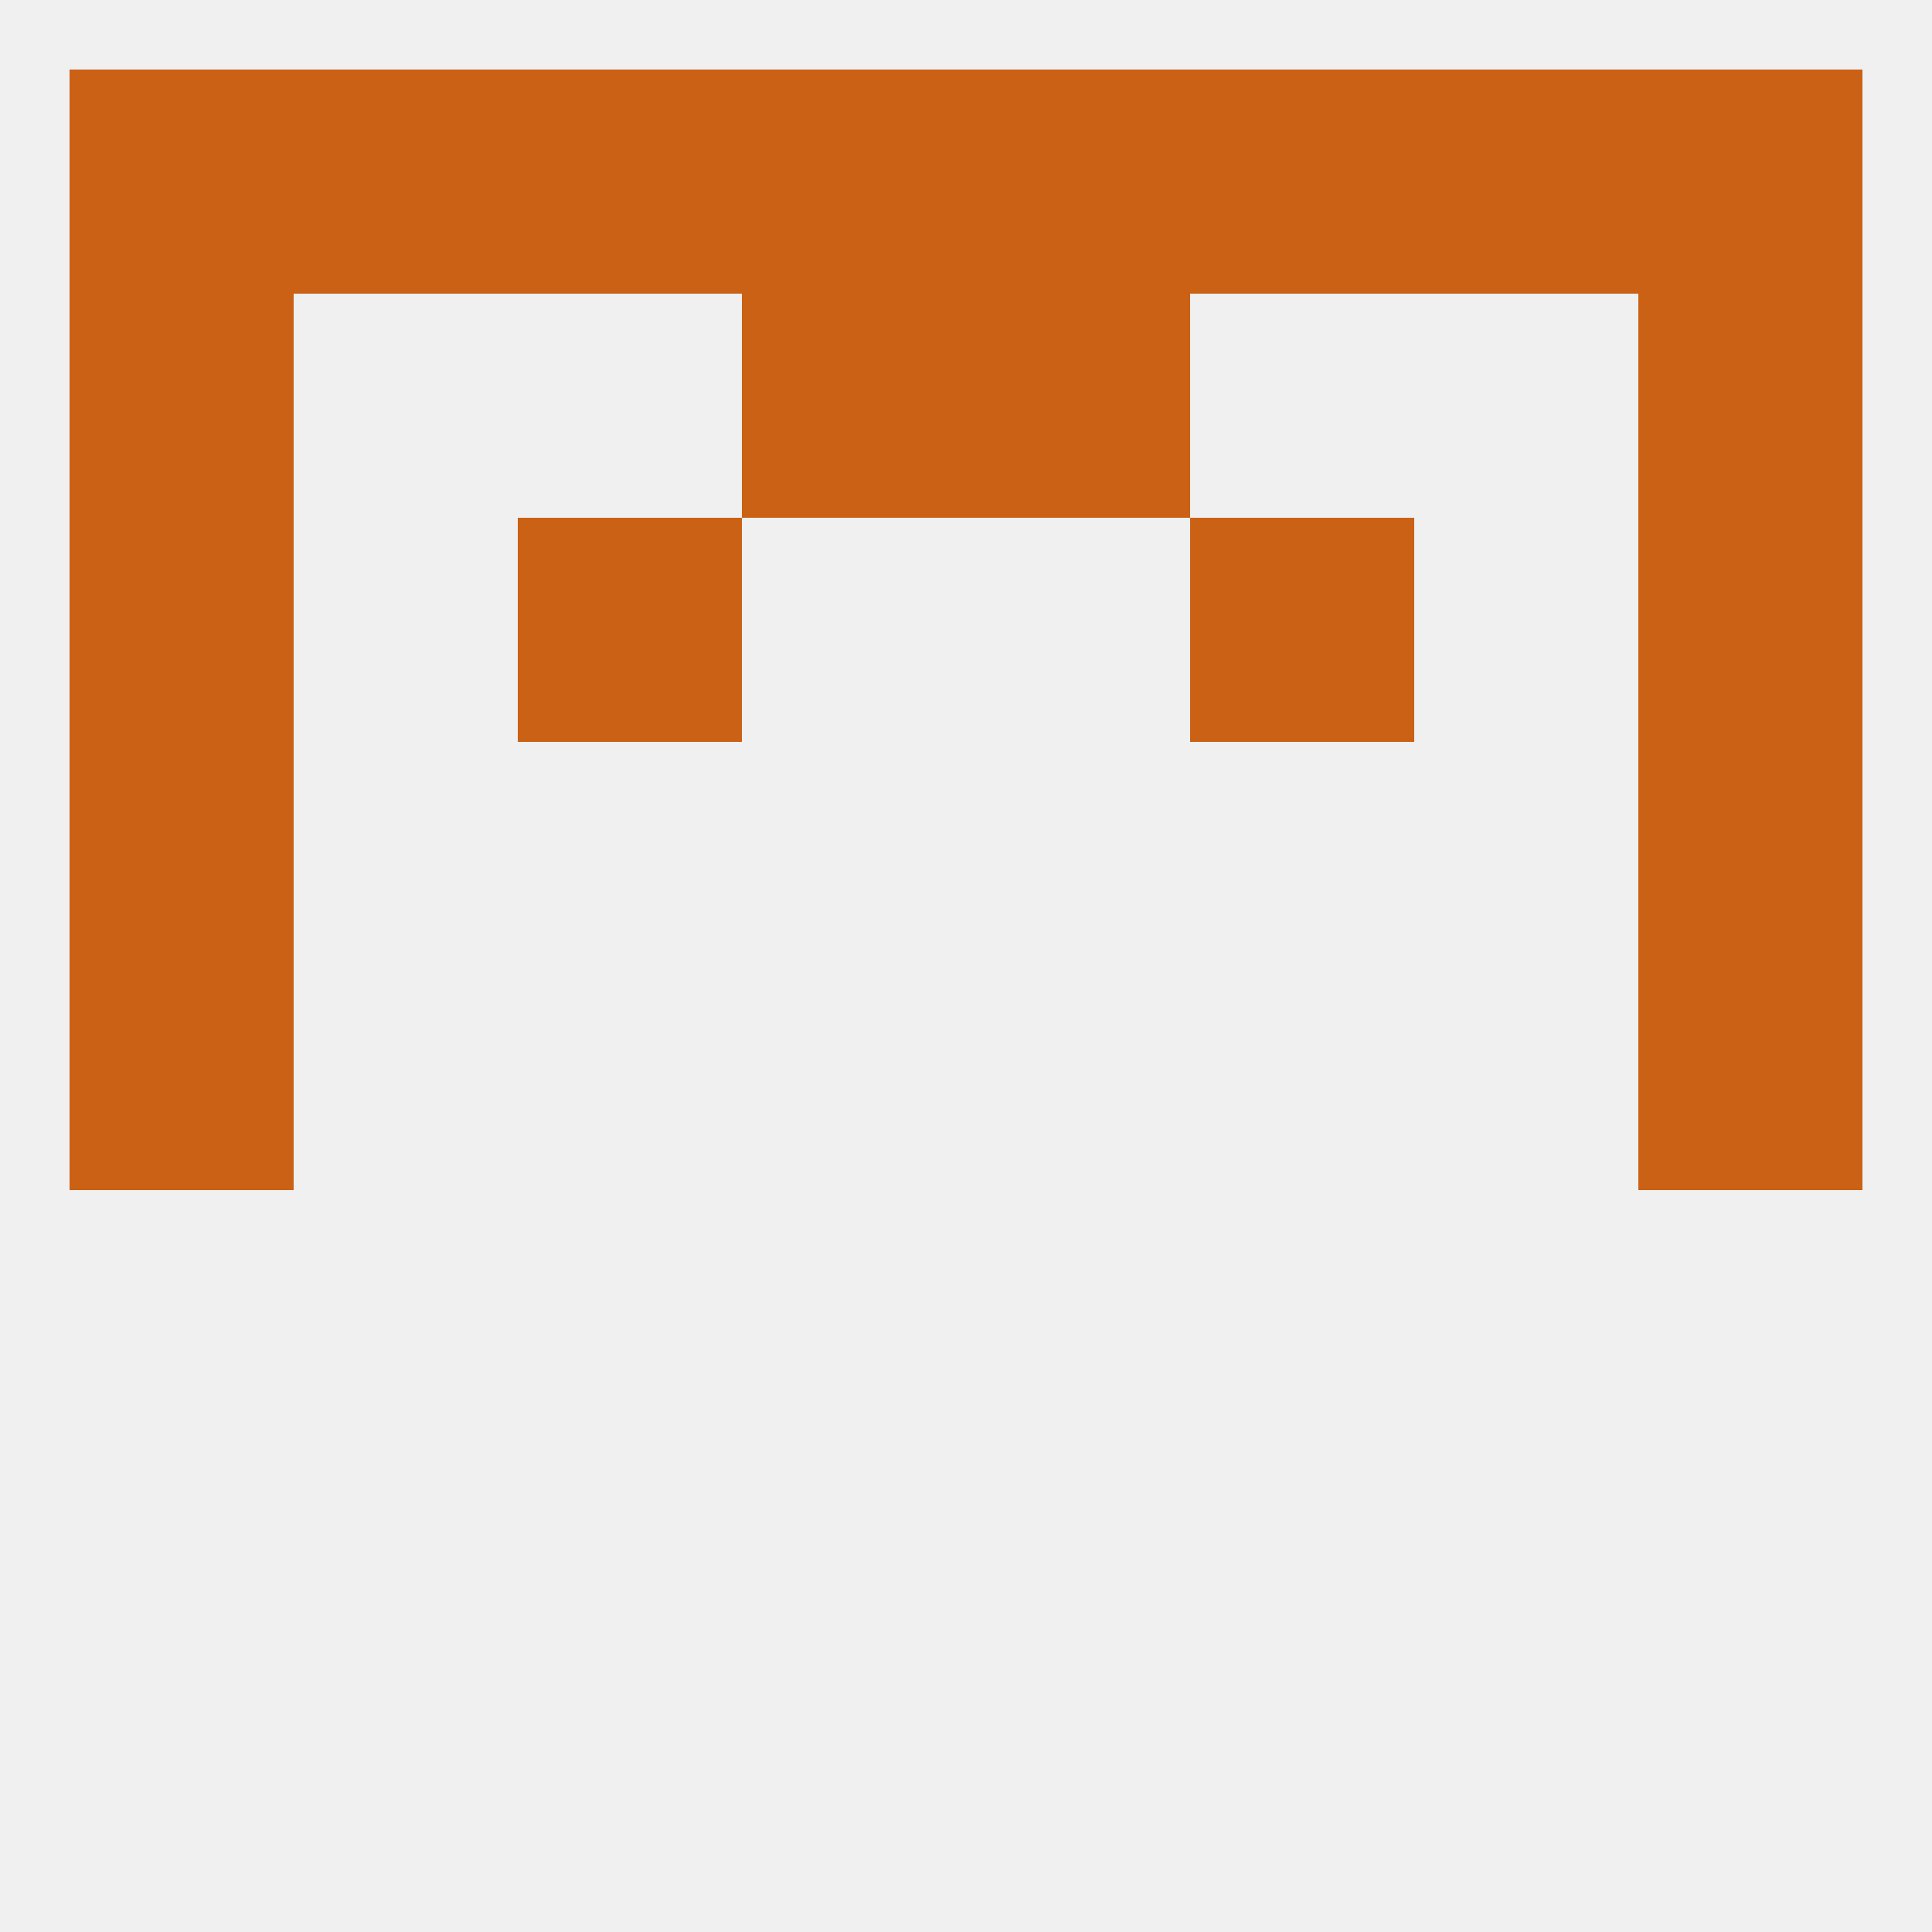
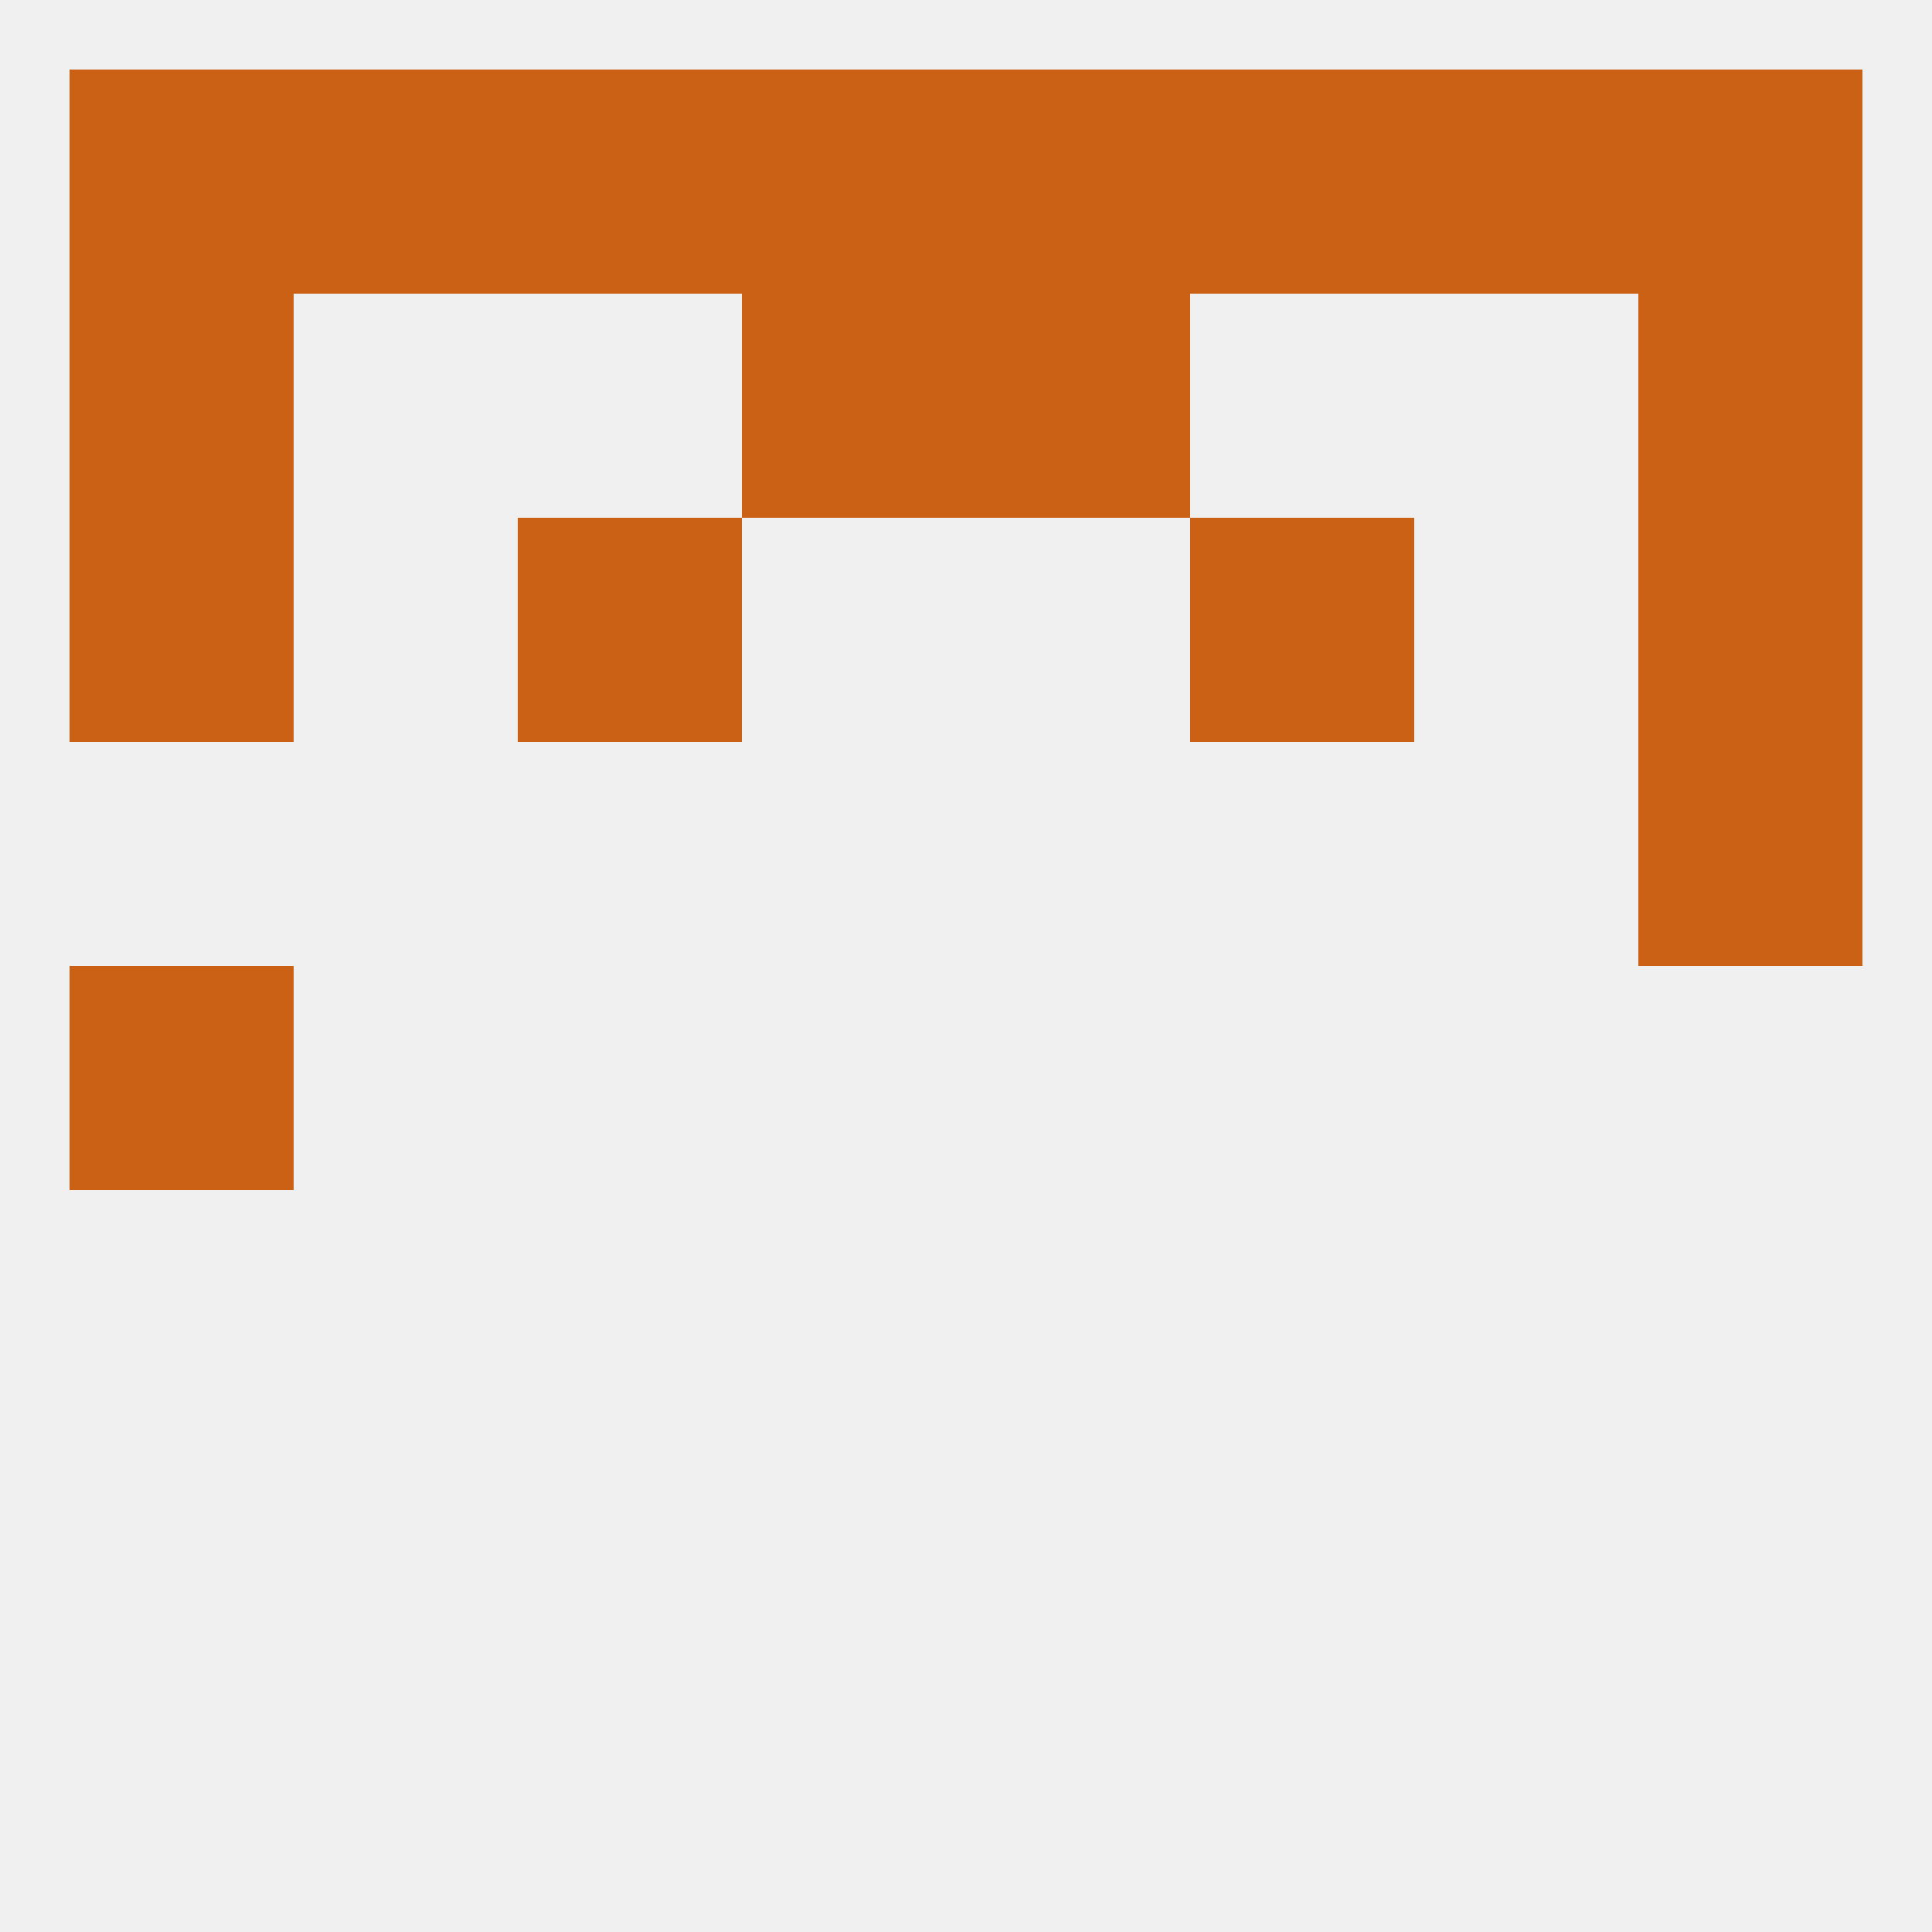
<svg xmlns="http://www.w3.org/2000/svg" version="1.1" baseprofile="full" width="250" height="250" viewBox="0 0 250 250">
  <rect width="100%" height="100%" fill="rgba(240,240,240,255)" />
-   <rect x="212" y="125" width="29" height="29" fill="rgba(203,97,21,255)" />
  <rect x="9" y="125" width="29" height="29" fill="rgba(203,97,21,255)" />
-   <rect x="9" y="96" width="29" height="29" fill="rgba(203,97,21,255)" />
  <rect x="212" y="96" width="29" height="29" fill="rgba(203,97,21,255)" />
  <rect x="9" y="67" width="29" height="29" fill="rgba(203,97,21,255)" />
  <rect x="212" y="67" width="29" height="29" fill="rgba(203,97,21,255)" />
  <rect x="67" y="67" width="29" height="29" fill="rgba(203,97,21,255)" />
  <rect x="154" y="67" width="29" height="29" fill="rgba(203,97,21,255)" />
  <rect x="9" y="38" width="29" height="29" fill="rgba(203,97,21,255)" />
  <rect x="212" y="38" width="29" height="29" fill="rgba(203,97,21,255)" />
  <rect x="96" y="38" width="29" height="29" fill="rgba(203,97,21,255)" />
  <rect x="125" y="38" width="29" height="29" fill="rgba(203,97,21,255)" />
  <rect x="38" y="9" width="29" height="29" fill="rgba(203,97,21,255)" />
  <rect x="67" y="9" width="29" height="29" fill="rgba(203,97,21,255)" />
  <rect x="154" y="9" width="29" height="29" fill="rgba(203,97,21,255)" />
  <rect x="9" y="9" width="29" height="29" fill="rgba(203,97,21,255)" />
  <rect x="212" y="9" width="29" height="29" fill="rgba(203,97,21,255)" />
  <rect x="183" y="9" width="29" height="29" fill="rgba(203,97,21,255)" />
  <rect x="96" y="9" width="29" height="29" fill="rgba(203,97,21,255)" />
  <rect x="125" y="9" width="29" height="29" fill="rgba(203,97,21,255)" />
</svg>